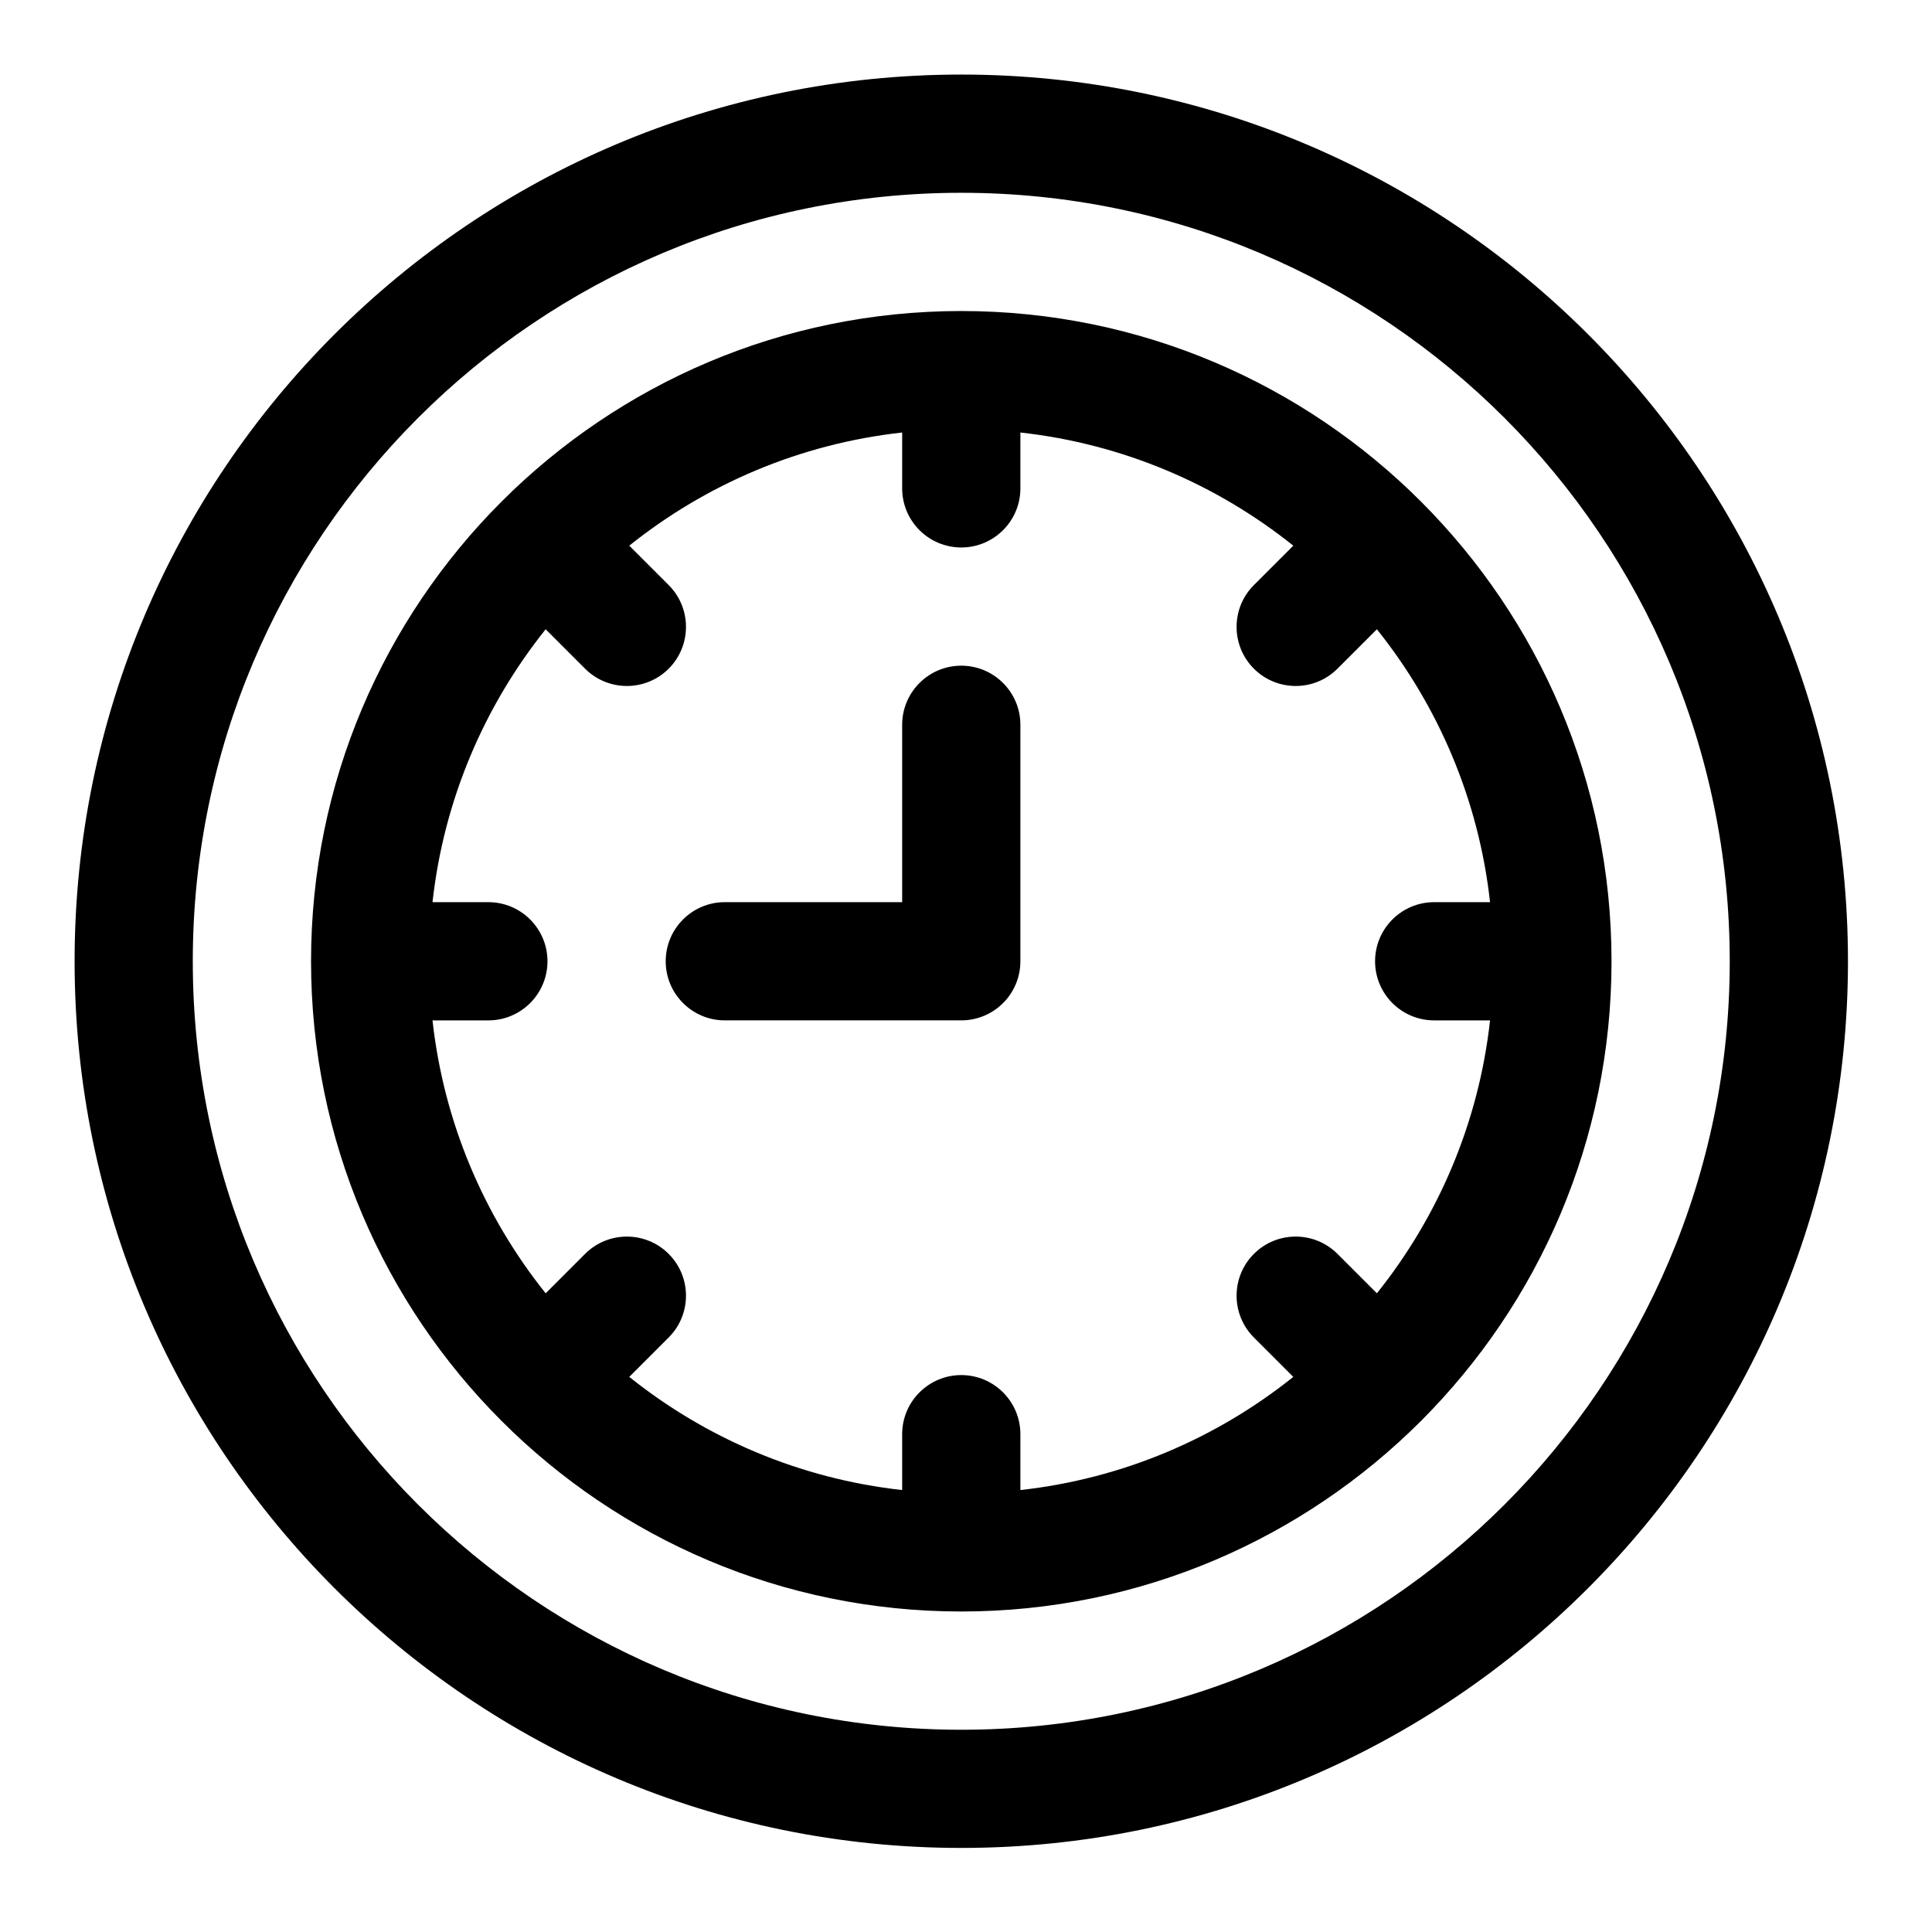
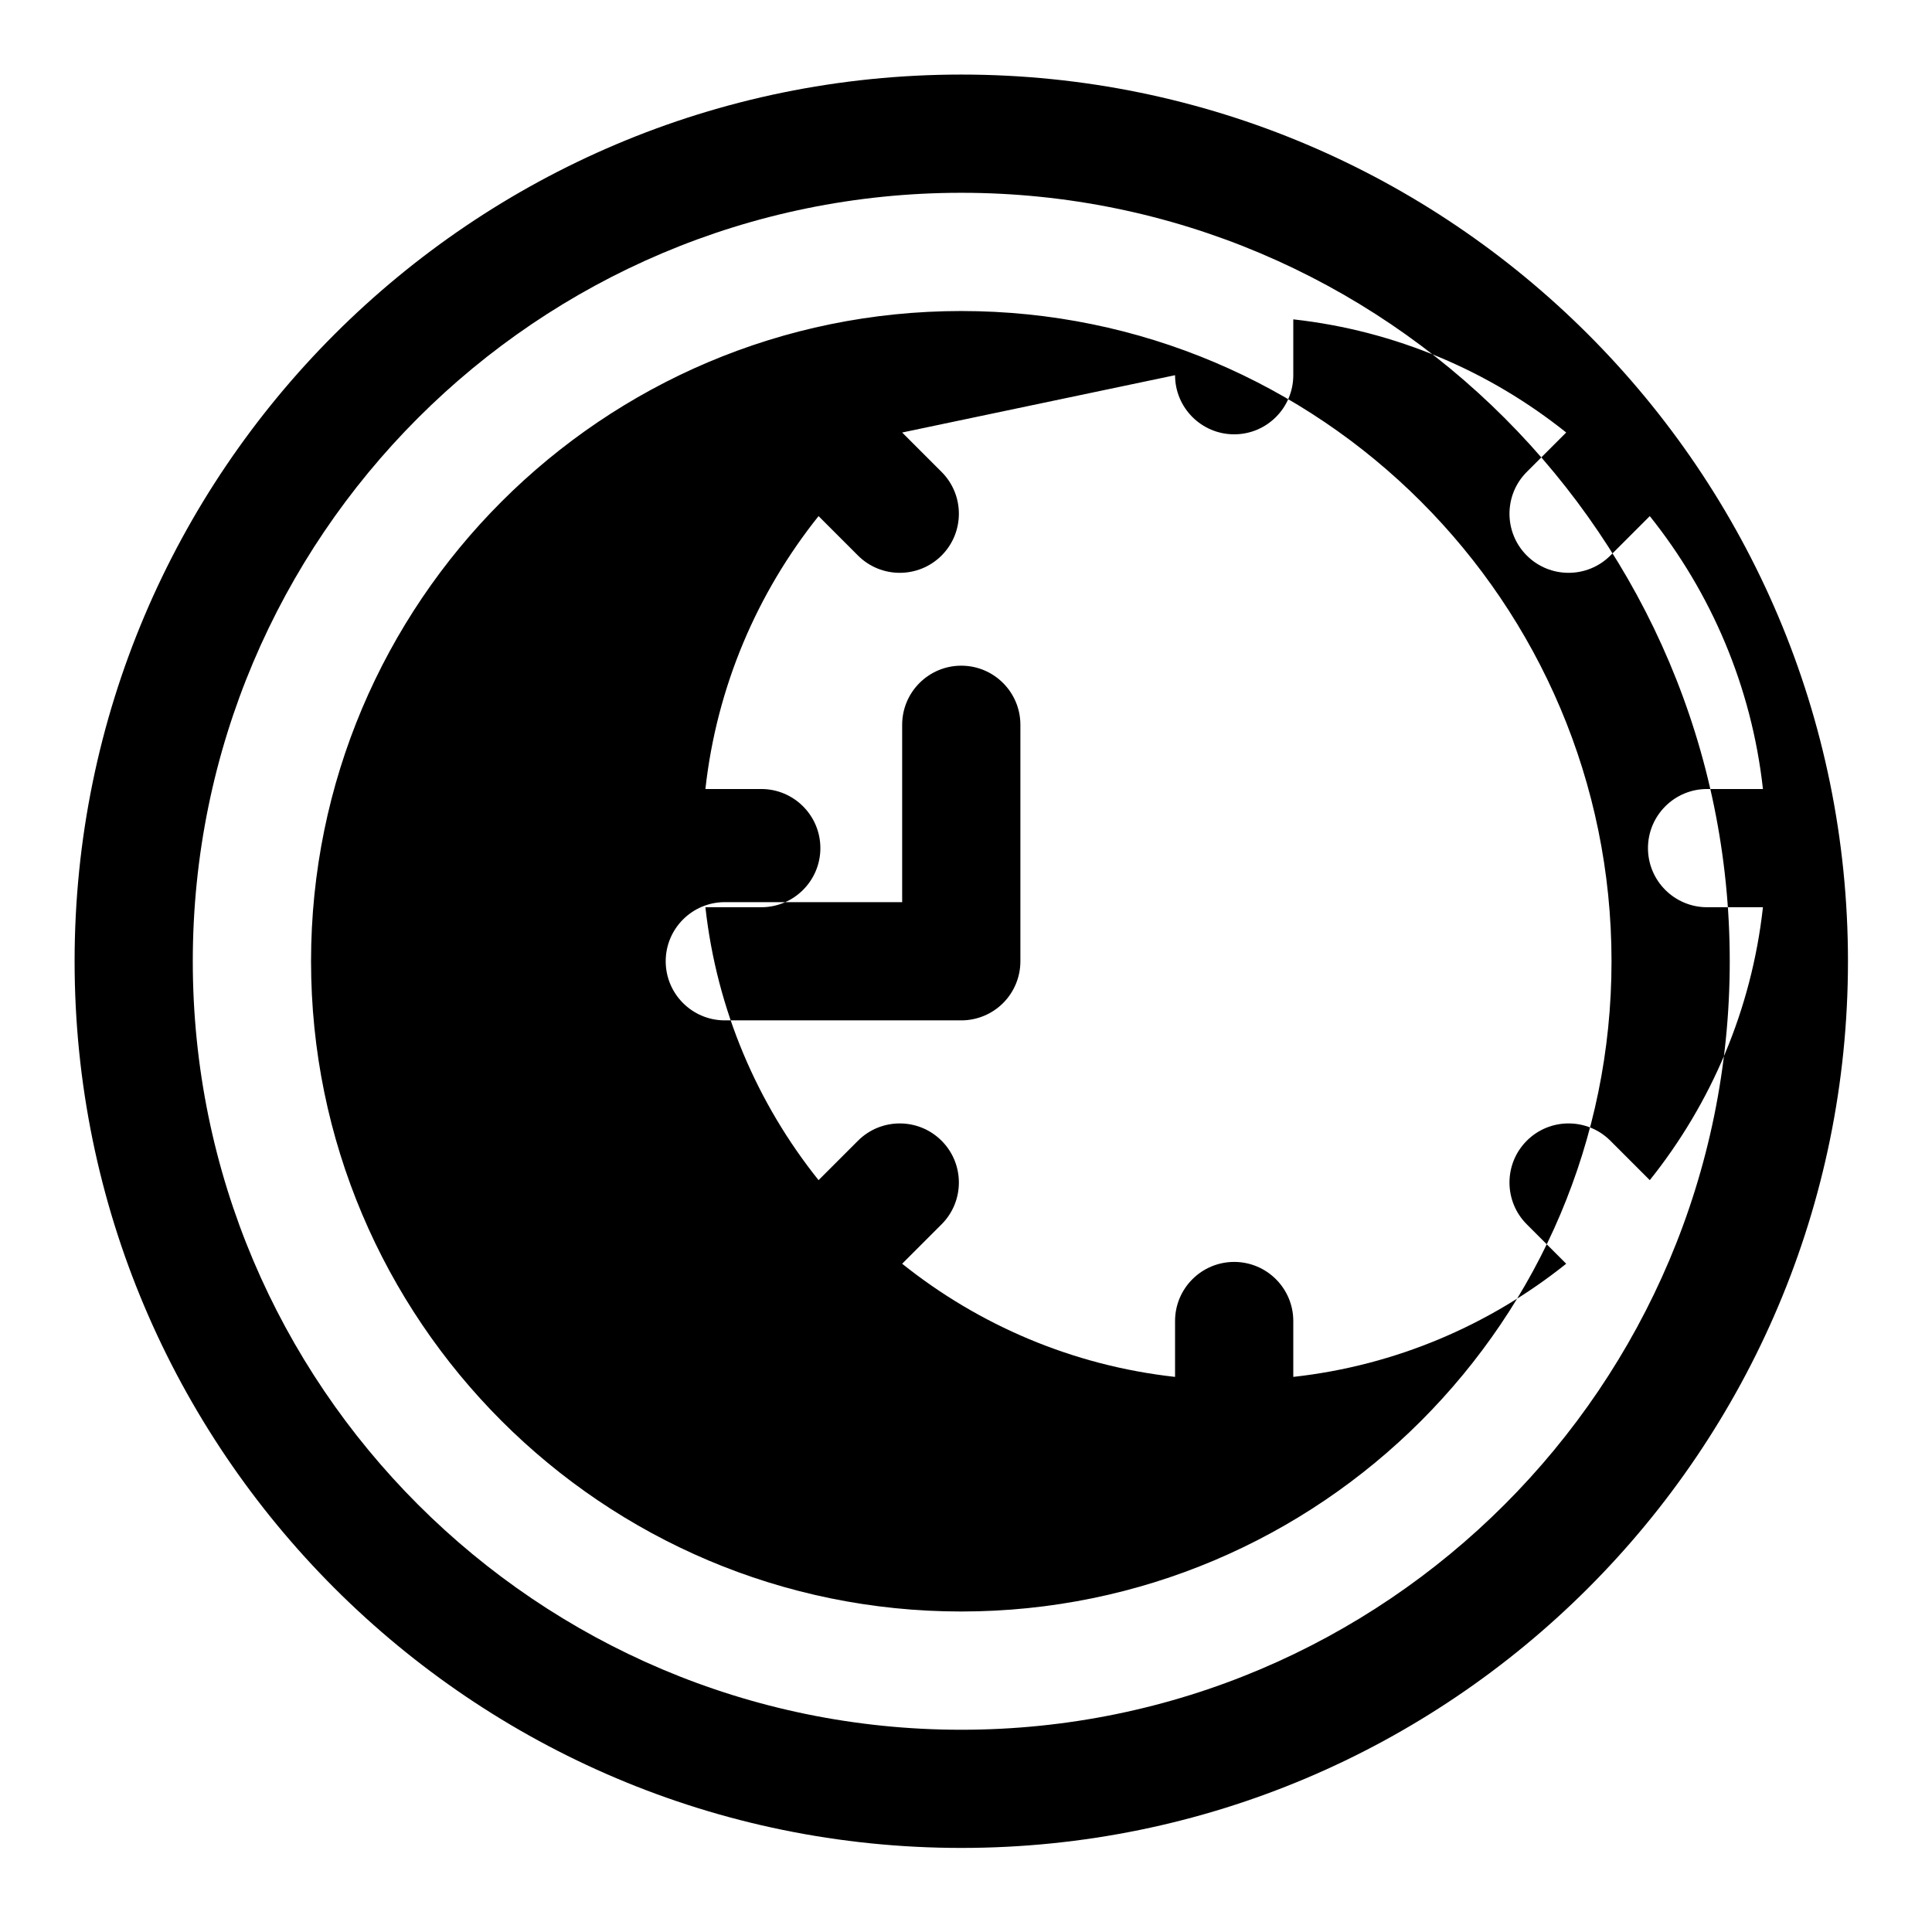
<svg xmlns="http://www.w3.org/2000/svg" fill="#000000" width="800px" height="800px" version="1.1" viewBox="144 144 512 512">
-   <path d="m398.75 163.76c-129.69 0-234.98 105.29-234.98 234.98s105.29 234.98 234.98 234.98 234.98-105.3 234.98-234.98c0-129.69-105.3-234.98-234.98-234.98zm0 31.332c112.4 0 203.65 91.254 203.65 203.66 0 112.4-91.254 203.65-203.65 203.65-112.4 0-203.66-91.254-203.66-203.65 0-112.4 91.254-203.66 203.66-203.66zm0 31.332c-95.105 0-172.32 77.219-172.32 172.32s77.219 172.32 172.32 172.32c95.105 0 172.32-77.215 172.32-172.32s-77.215-172.32-172.32-172.32zm-15.668 32.195c-27.18 3.008-52.039 13.758-72.32 29.988l10.445 10.445c6.113 6.113 6.113 16.043 0 22.156-6.113 6.113-16.043 6.113-22.156 0l-10.445-10.445c-16.23 20.289-26.977 45.145-29.988 72.32h14.801c8.648 0 15.668 7.019 15.668 15.668 0 8.645-7.019 15.664-15.668 15.664h-14.801c3.008 27.18 13.758 52.043 29.988 72.324l10.445-10.445c6.113-6.113 16.043-6.113 22.156 0s6.113 16.039 0 22.152l-10.445 10.445c20.289 16.23 45.145 26.98 72.32 29.988v-14.801c0-8.648 7.019-15.668 15.668-15.668 8.645 0 15.664 7.019 15.664 15.668v14.801c27.18-3.008 52.043-13.758 72.324-29.988l-10.445-10.445c-6.113-6.113-6.113-16.039 0-22.152 6.113-6.117 16.039-6.113 22.152 0l10.445 10.445c16.23-20.289 26.98-45.145 29.988-72.324h-14.801c-8.648 0-15.668-7.019-15.668-15.664 0-8.648 7.019-15.668 15.668-15.668h14.801c-3.008-27.18-13.758-52.039-29.988-72.32l-10.445 10.445c-6.113 6.113-16.039 6.113-22.152 0-6.113-6.113-6.113-16.043 0-22.156l10.445-10.445c-20.289-16.23-45.145-26.977-72.324-29.988v14.801c0 8.648-7.019 15.668-15.664 15.668-8.648 0-15.668-7.019-15.668-15.668zm-46.996 155.79h62.664c4.156 0 8.141-1.652 11.078-4.586 2.938-2.938 4.586-6.922 4.586-11.078v-62.664c0-8.648-7.019-15.668-15.664-15.668-8.648 0-15.668 7.019-15.668 15.668v46.996h-46.996c-8.648 0-15.668 7.019-15.668 15.668 0 8.645 7.019 15.664 15.668 15.664z" fill-rule="evenodd" />
+   <path d="m398.75 163.76c-129.69 0-234.98 105.29-234.98 234.98s105.29 234.98 234.98 234.98 234.98-105.3 234.98-234.98c0-129.69-105.3-234.98-234.98-234.98zm0 31.332c112.4 0 203.65 91.254 203.65 203.66 0 112.4-91.254 203.65-203.65 203.65-112.4 0-203.66-91.254-203.66-203.65 0-112.4 91.254-203.66 203.66-203.66zm0 31.332c-95.105 0-172.32 77.219-172.32 172.32s77.219 172.32 172.32 172.32c95.105 0 172.32-77.215 172.32-172.32s-77.215-172.32-172.32-172.32zm-15.668 32.195l10.445 10.445c6.113 6.113 6.113 16.043 0 22.156-6.113 6.113-16.043 6.113-22.156 0l-10.445-10.445c-16.23 20.289-26.977 45.145-29.988 72.32h14.801c8.648 0 15.668 7.019 15.668 15.668 0 8.645-7.019 15.664-15.668 15.664h-14.801c3.008 27.18 13.758 52.043 29.988 72.324l10.445-10.445c6.113-6.113 16.043-6.113 22.156 0s6.113 16.039 0 22.152l-10.445 10.445c20.289 16.23 45.145 26.98 72.32 29.988v-14.801c0-8.648 7.019-15.668 15.668-15.668 8.645 0 15.664 7.019 15.664 15.668v14.801c27.18-3.008 52.043-13.758 72.324-29.988l-10.445-10.445c-6.113-6.113-6.113-16.039 0-22.152 6.113-6.117 16.039-6.113 22.152 0l10.445 10.445c16.23-20.289 26.98-45.145 29.988-72.324h-14.801c-8.648 0-15.668-7.019-15.668-15.664 0-8.648 7.019-15.668 15.668-15.668h14.801c-3.008-27.18-13.758-52.039-29.988-72.32l-10.445 10.445c-6.113 6.113-16.039 6.113-22.152 0-6.113-6.113-6.113-16.043 0-22.156l10.445-10.445c-20.289-16.23-45.145-26.977-72.324-29.988v14.801c0 8.648-7.019 15.668-15.664 15.668-8.648 0-15.668-7.019-15.668-15.668zm-46.996 155.79h62.664c4.156 0 8.141-1.652 11.078-4.586 2.938-2.938 4.586-6.922 4.586-11.078v-62.664c0-8.648-7.019-15.668-15.664-15.668-8.648 0-15.668 7.019-15.668 15.668v46.996h-46.996c-8.648 0-15.668 7.019-15.668 15.668 0 8.645 7.019 15.664 15.668 15.664z" fill-rule="evenodd" />
</svg>